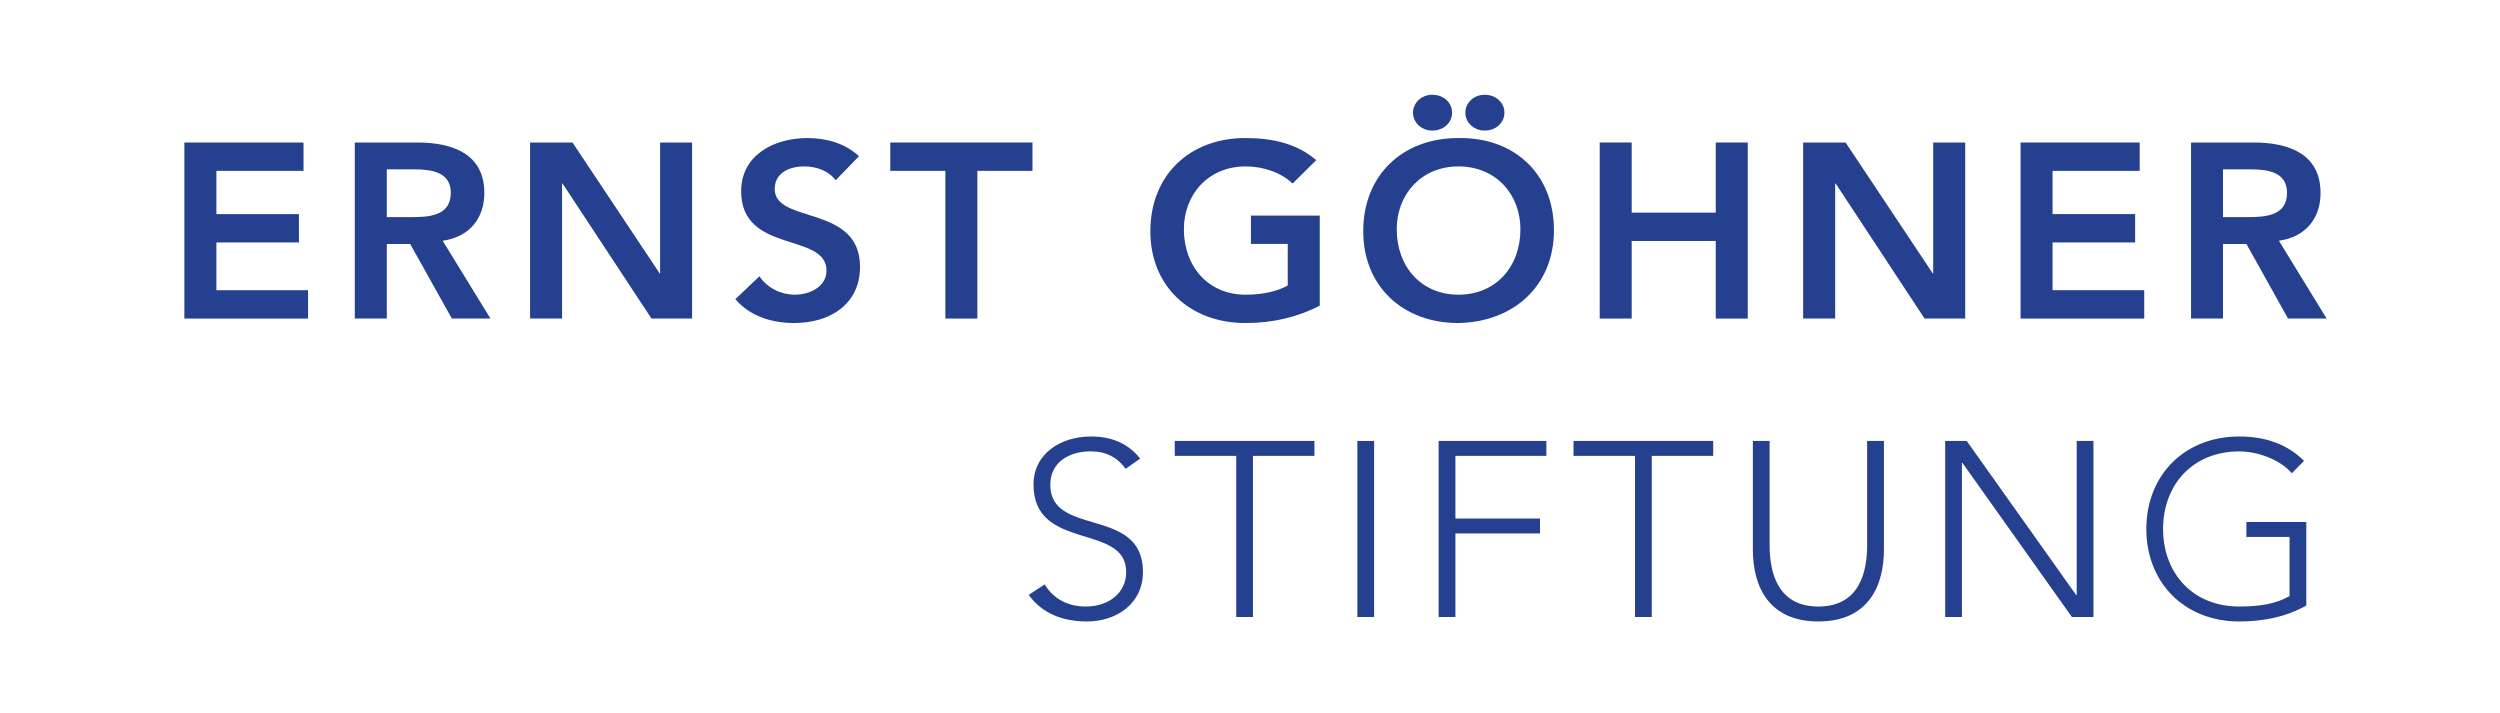
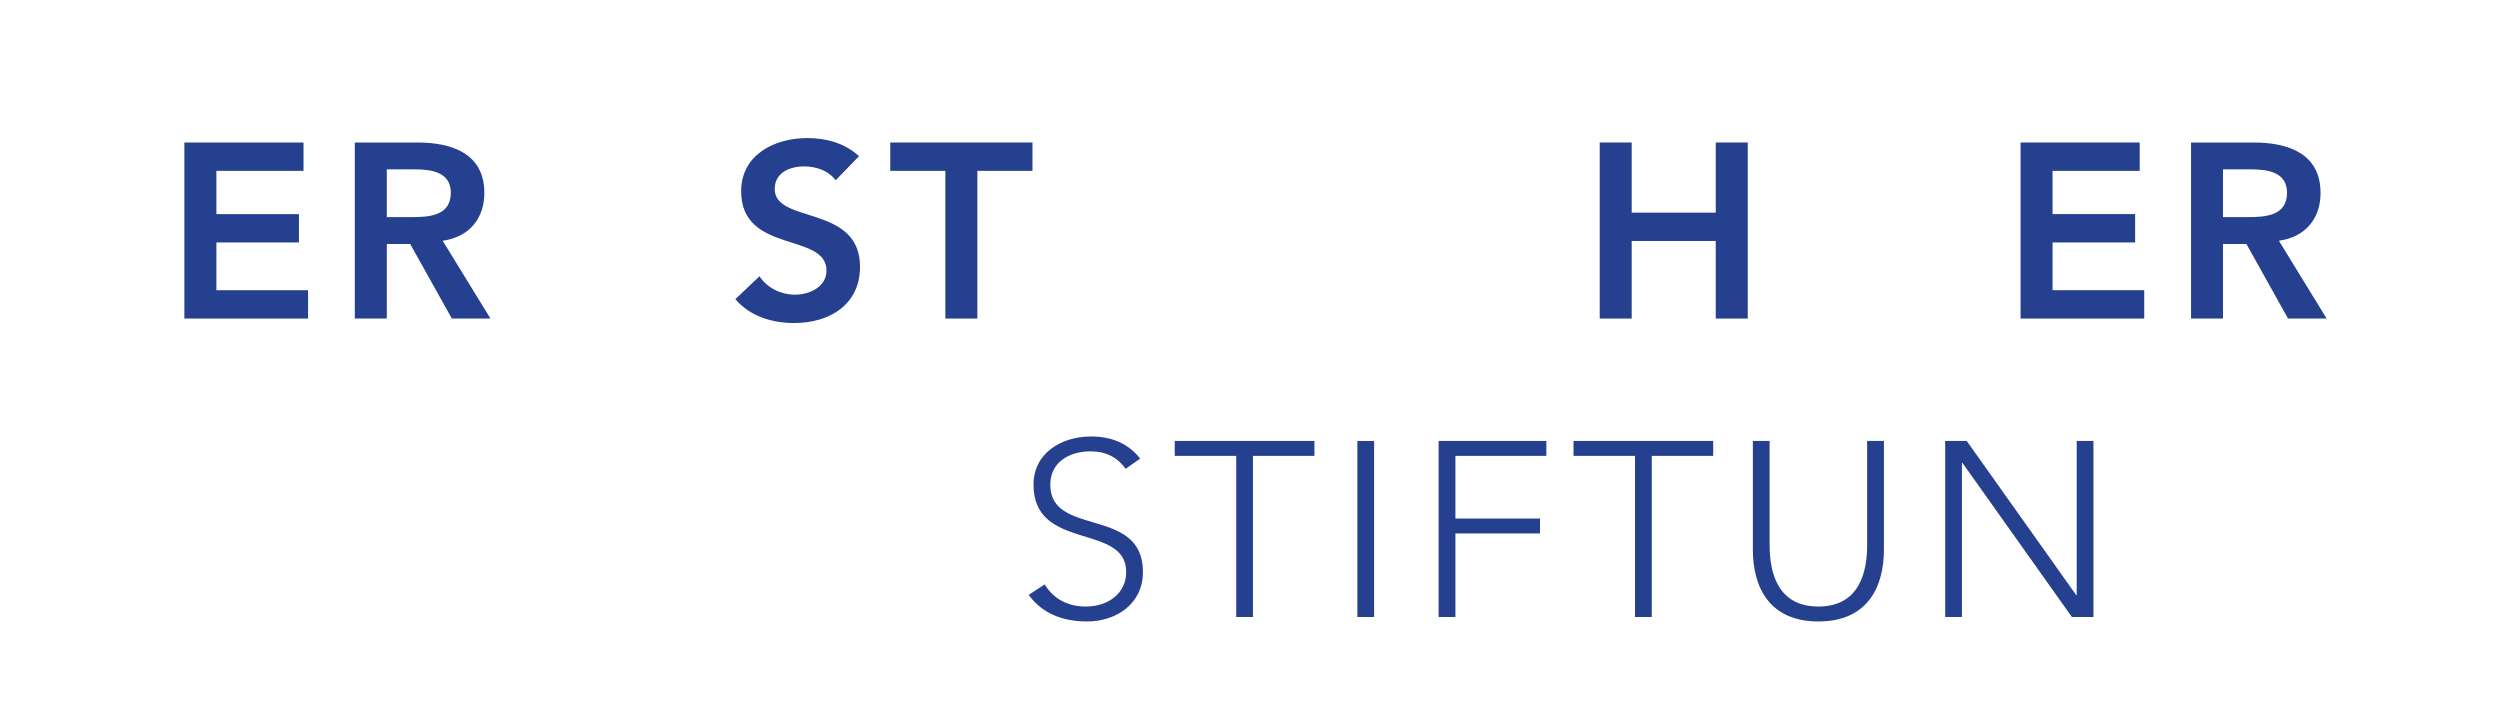
<svg xmlns="http://www.w3.org/2000/svg" xmlns:xlink="http://www.w3.org/1999/xlink" version="1.1" id="Ebene_1" x="0px" y="0px" width="210.526px" height="60px" viewBox="0 0 210.526 60" enable-background="new 0 0 210.526 60" xml:space="preserve">
  <polygon fill="#25408E" points="15.526,12.001 15.526,26.825 25.942,26.825 25.942,24.439 18.223,24.439 18.223,20.417   25.173,20.417 25.173,18.032 18.223,18.032 18.223,14.387 25.559,14.387 25.559,12.001 " />
  <g>
    <defs>
      <rect id="SVGID_1_" x="15.526" y="7.982" width="180.403" height="44.352" />
    </defs>
    <clipPath id="SVGID_2_">
      <use xlink:href="#SVGID_1_" overflow="visible" />
    </clipPath>
    <path clip-path="url(#SVGID_2_)" fill="#25408E" d="M34.669,18.284c1.52,0,3.293-0.128,3.293-2.053   c0-1.761-1.668-1.969-3.057-1.969h-2.333v4.021H34.669z M29.878,12h5.262c2.91,0,5.646,0.92,5.646,4.251   c0,2.138-1.262,3.708-3.509,4.022l4.023,6.552h-3.25l-3.509-6.28h-1.969v6.28h-2.694V12z" />
  </g>
-   <polygon fill="#25408E" points="44.638,12 48.21,12 55.545,23.016 55.588,23.055 55.545,23.055 55.588,23.016 55.588,12 58.281,12   58.281,26.825 54.861,26.825 47.375,15.458 47.332,15.458 47.332,26.825 44.638,26.825 " />
  <g>
    <defs>
      <rect id="SVGID_3_" x="15.526" y="7.982" width="180.403" height="44.352" />
    </defs>
    <clipPath id="SVGID_4_">
      <use xlink:href="#SVGID_3_" overflow="visible" />
    </clipPath>
    <path clip-path="url(#SVGID_4_)" fill="#25408E" d="M70.369,15.184c-0.577-0.797-1.602-1.171-2.652-1.171   c-1.24,0-2.479,0.543-2.479,1.903c0,2.973,7.185,1.278,7.185,6.554c0,3.182-2.568,4.732-5.541,4.732   c-1.881,0-3.719-0.563-4.959-2.008l2.03-1.927c0.663,0.984,1.796,1.548,2.996,1.548c1.238,0,2.65-0.668,2.65-2.028   c0-3.245-7.185-1.384-7.185-6.682c0-3.059,2.778-4.479,5.583-4.479c1.583,0,3.165,0.438,4.339,1.526L70.369,15.184z" />
  </g>
  <polygon fill="#25408E" points="79.61,14.387 74.97,14.387 74.97,12 86.945,12 86.945,14.387 82.304,14.387 82.304,26.825   79.61,26.825 " />
  <g>
    <defs>
-       <rect id="SVGID_5_" x="15.526" y="7.982" width="180.403" height="44.352" />
-     </defs>
+       </defs>
    <clipPath id="SVGID_6_">
      <use xlink:href="#SVGID_5_" overflow="visible" />
    </clipPath>
    <path clip-path="url(#SVGID_6_)" fill="#25408E" d="M111.137,25.737c-1.839,0.963-3.936,1.465-6.265,1.465   c-4.662,0-8-3.098-8-7.725c0-4.757,3.339-7.853,8-7.853c2.307,0,4.384,0.48,5.967,1.864l-1.989,1.967   c-0.962-0.918-2.439-1.442-3.958-1.442c-3.122,0-5.196,2.344-5.196,5.295c0,3.164,2.075,5.508,5.196,5.508   c1.37,0,2.608-0.252,3.549-0.774v-3.498h-3.1v-2.388h5.796V25.737z" />
    <path clip-path="url(#SVGID_6_)" fill="#25408E" d="M125.022,7.98c0.941,0,1.666,0.649,1.666,1.506   c0,0.862-0.725,1.509-1.666,1.509c-0.94,0-1.626-0.71-1.626-1.509C123.396,8.692,124.082,7.98,125.022,7.98 M120.614,7.98   c0.94,0,1.667,0.649,1.667,1.506c0,0.862-0.728,1.509-1.667,1.509c-0.941,0-1.626-0.71-1.626-1.509   C118.987,8.692,119.673,7.98,120.614,7.98 M122.817,24.816c3.146,0,5.218-2.344,5.218-5.508c0-2.952-2.072-5.295-5.218-5.295   c-3.12,0-5.197,2.344-5.197,5.295C117.62,22.472,119.697,24.816,122.817,24.816 M122.796,11.625   c4.724-0.085,8.063,3.015,8.063,7.766c0,4.627-3.339,7.729-8.063,7.811c-4.661,0-7.997-3.098-7.997-7.725   C114.799,14.72,118.135,11.625,122.796,11.625" />
  </g>
  <polygon fill="#25408E" points="134.711,12 137.406,12 137.406,17.907 144.484,17.907 144.484,12 147.179,12 147.179,26.825   144.484,26.825 144.484,20.292 137.406,20.292 137.406,26.825 134.711,26.825 " />
-   <polygon fill="#25408E" points="151.844,12 155.418,12 162.751,23.016 162.795,23.055 162.751,23.055 162.795,23.016 162.795,12   165.49,12 165.49,26.825 162.068,26.825 154.585,15.458 154.541,15.458 154.541,26.825 151.844,26.825 " />
  <polygon fill="#25408E" points="170.155,12 180.185,12 180.185,14.387 172.847,14.387 172.847,18.029 179.801,18.029   179.801,20.417 172.847,20.417 172.847,24.437 180.567,24.437 180.567,26.825 170.155,26.825 " />
  <g>
    <defs>
      <rect id="SVGID_7_" x="15.526" y="7.982" width="180.403" height="44.352" />
    </defs>
    <clipPath id="SVGID_8_">
      <use xlink:href="#SVGID_7_" overflow="visible" />
    </clipPath>
    <path clip-path="url(#SVGID_8_)" fill="#25408E" d="M189.297,18.284c1.519,0,3.294-0.128,3.294-2.053   c0-1.761-1.668-1.969-3.057-1.969h-2.335v4.021H189.297z M184.509,12h5.26c2.908,0,5.646,0.92,5.646,4.251   c0,2.138-1.262,3.708-3.508,4.022l4.02,6.552h-3.25l-3.507-6.28h-1.971v6.28h-2.69V12z" />
    <path clip-path="url(#SVGID_8_)" fill="#25408E" d="M87.974,49.214c0.747,1.236,1.968,1.863,3.463,1.863   c1.903,0,3.401-1.131,3.401-2.912c0-4.144-7.805-1.714-7.805-7.348c0-2.638,2.31-4.061,4.852-4.061   c1.648,0,3.103,0.544,4.128,1.863l-1.219,0.858c-0.705-0.963-1.647-1.469-2.952-1.469c-1.818,0-3.398,0.925-3.398,2.808   c0,4.458,7.804,1.781,7.804,7.348c0,2.683-2.244,4.169-4.705,4.169c-1.989,0-3.743-0.627-4.918-2.238L87.974,49.214z" />
  </g>
  <polygon fill="#25408E" points="98.926,37.131 98.926,38.389 104.103,38.389 104.103,51.957 105.512,51.957 105.512,38.389   110.689,38.389 110.689,37.131 " />
  <rect x="114.304" y="37.134" fill="#25408E" width="1.411" height="14.823" />
  <polygon fill="#25408E" points="121.147,37.131 121.147,51.957 122.561,51.957 122.561,44.922 129.684,44.922 129.684,43.666   122.561,43.666 122.561,38.389 130.22,38.389 130.22,37.131 " />
  <polygon fill="#25408E" points="132.507,37.131 132.507,38.389 137.685,38.389 137.685,51.957 139.096,51.957 139.096,38.389   144.269,38.389 144.269,37.131 " />
  <g>
    <defs>
      <rect id="SVGID_9_" x="15.526" y="7.982" width="180.403" height="44.352" />
    </defs>
    <clipPath id="SVGID_10_">
      <use xlink:href="#SVGID_9_" overflow="visible" />
    </clipPath>
    <path clip-path="url(#SVGID_10_)" fill="#25408E" d="M158.646,46.282c0,3.164-1.391,6.052-5.521,6.052   c-4.126,0-5.516-2.888-5.516-6.052v-9.151h1.411v8.795c0,2.114,0.579,5.151,4.105,5.151c3.533,0,4.108-3.037,4.108-5.151v-8.795   h1.413V46.282z" />
  </g>
  <polygon fill="#25408E" points="174.88,37.131 174.88,50.115 174.839,50.115 165.617,37.131 163.805,37.131 163.805,51.957   165.213,51.957 165.213,38.976 165.255,38.976 174.474,51.957 176.291,51.957 176.291,37.131 " />
  <g>
    <defs>
      <rect id="SVGID_11_" x="15.526" y="7.982" width="180.403" height="44.352" />
    </defs>
    <clipPath id="SVGID_12_">
      <use xlink:href="#SVGID_11_" overflow="visible" />
    </clipPath>
-     <path clip-path="url(#SVGID_12_)" fill="#25408E" d="M194.215,50.994c-1.752,0.981-3.679,1.34-5.644,1.34   c-4.619,0-7.827-3.267-7.827-7.789c0-4.523,3.208-7.788,7.827-7.788c2.244,0,4.062,0.668,5.452,2.051l-1.026,1.045   c-0.921-1.087-2.779-1.839-4.426-1.839c-3.958,0-6.417,2.846-6.417,6.531c0,3.685,2.459,6.532,6.417,6.532   c1.624,0,3.079-0.208,4.232-0.879v-4.981h-3.634V43.96h5.045V50.994z" />
  </g>
</svg>